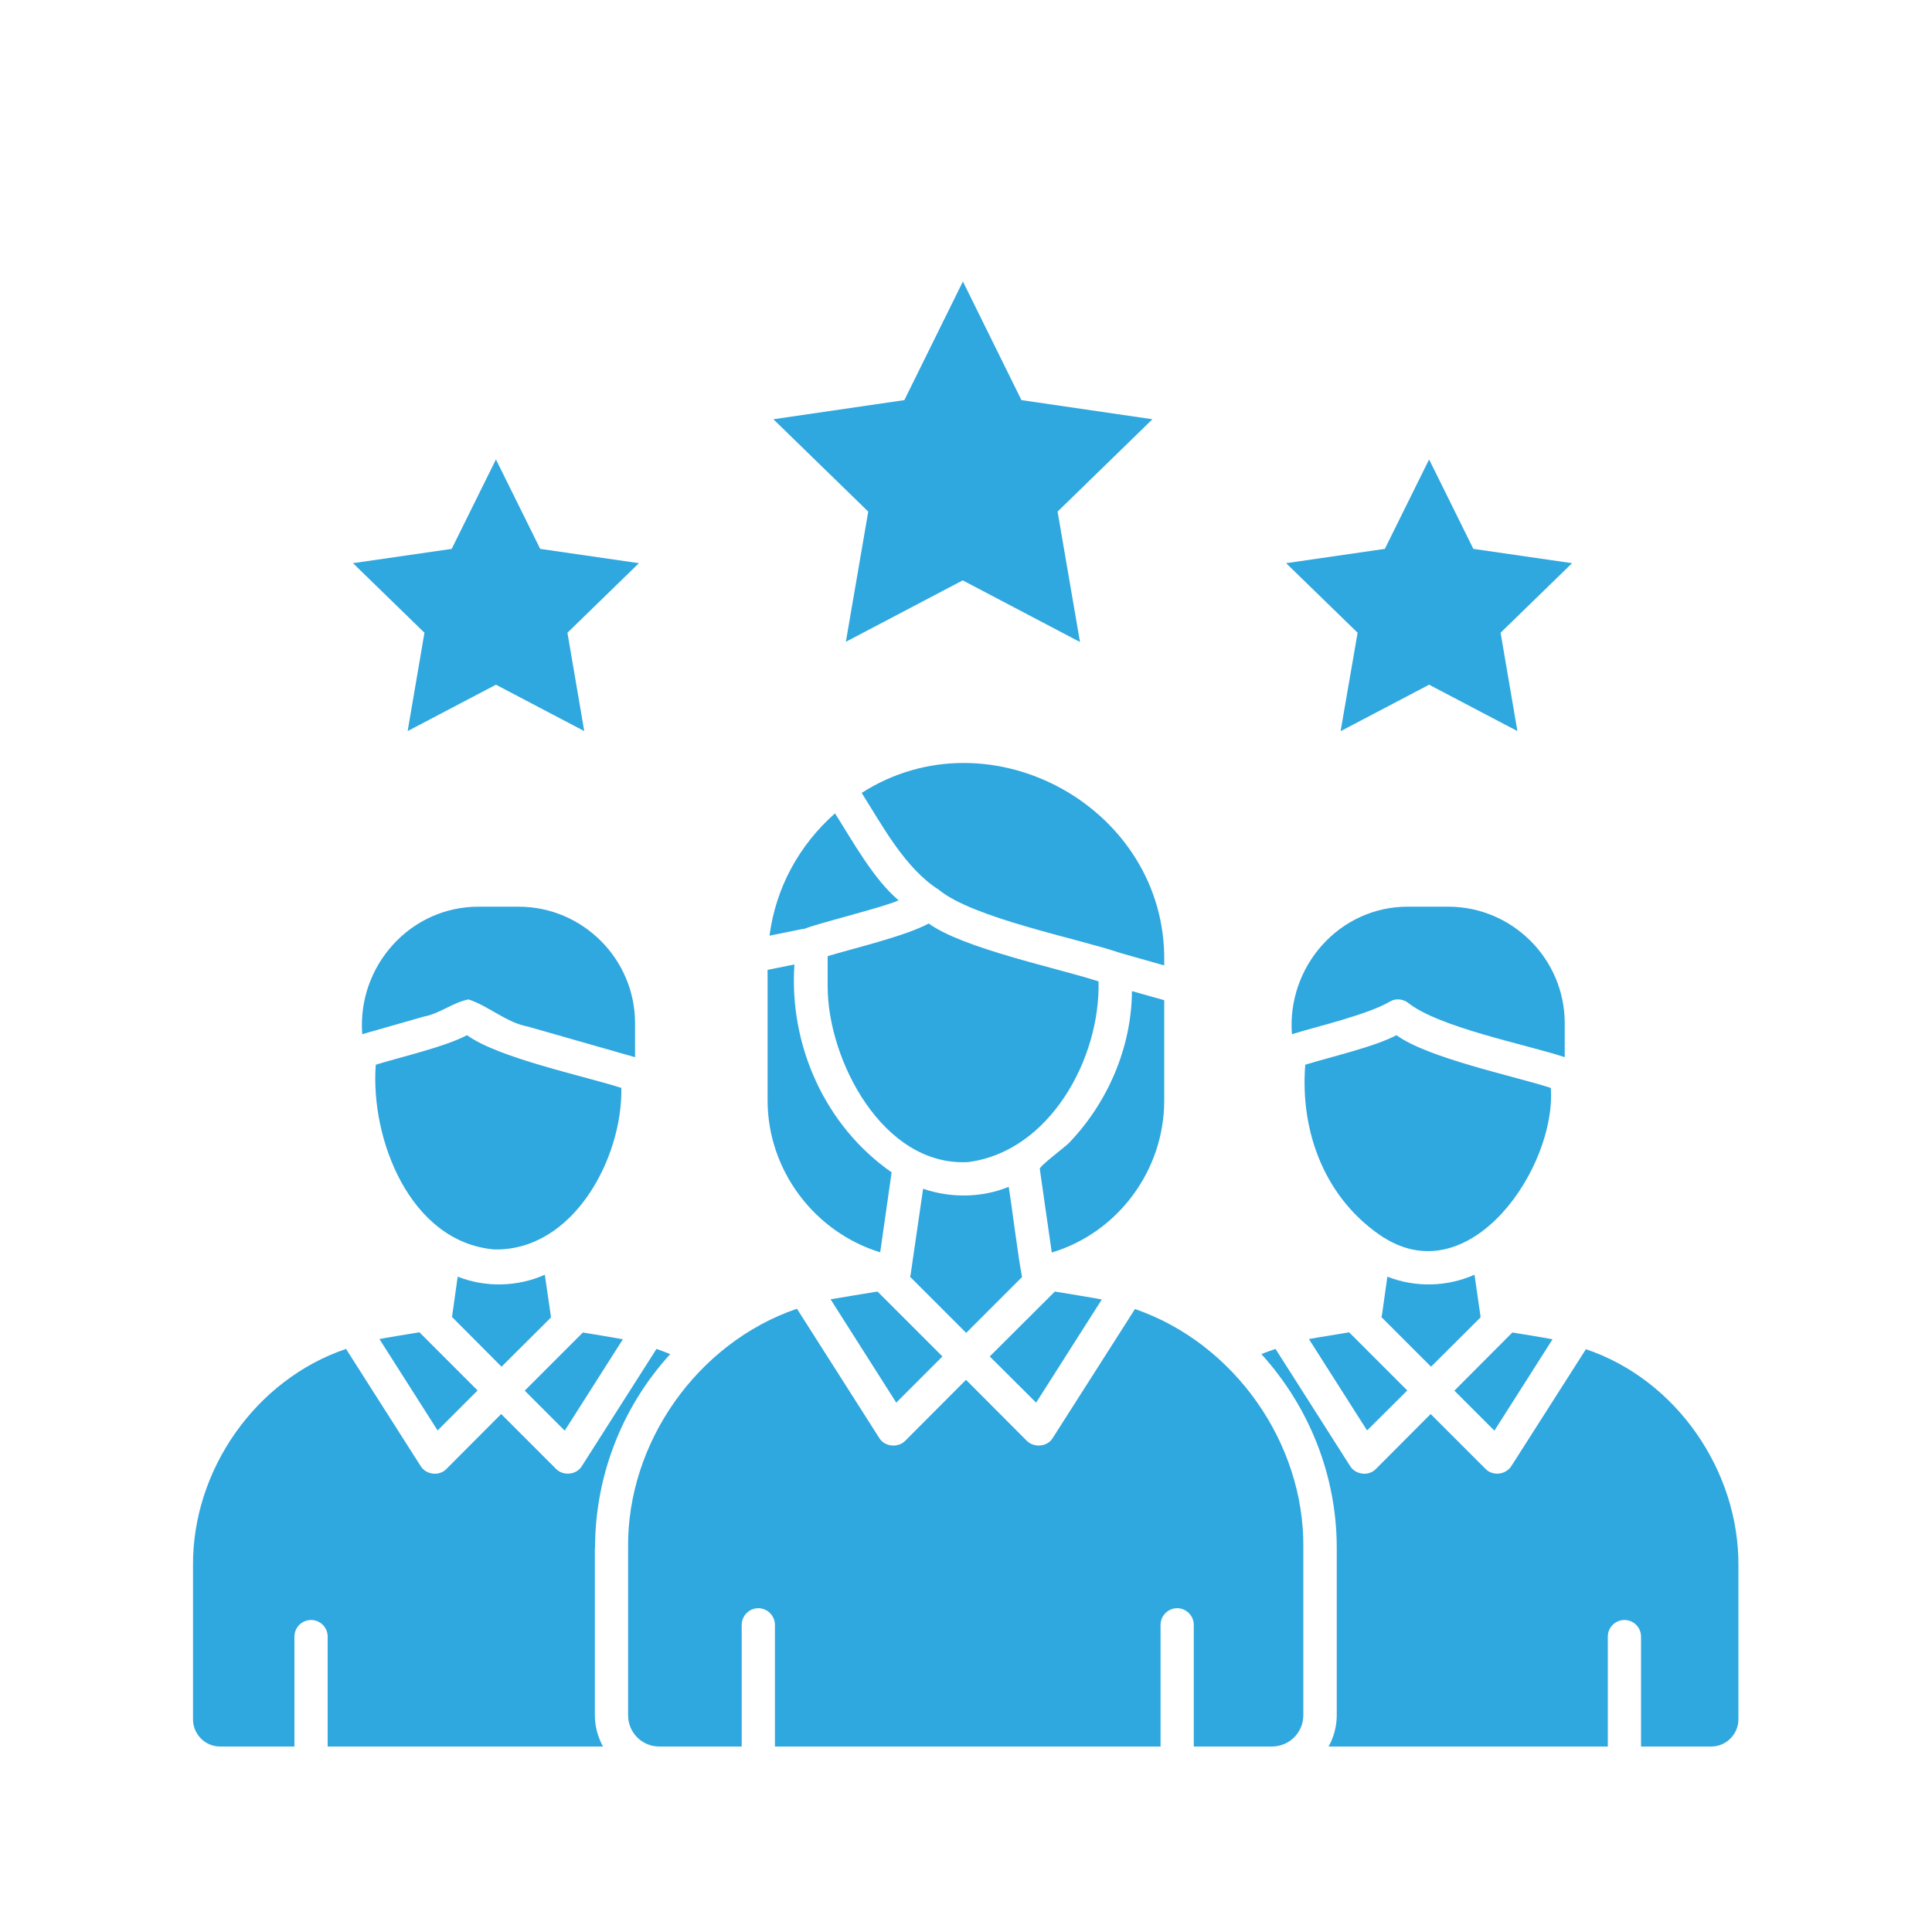
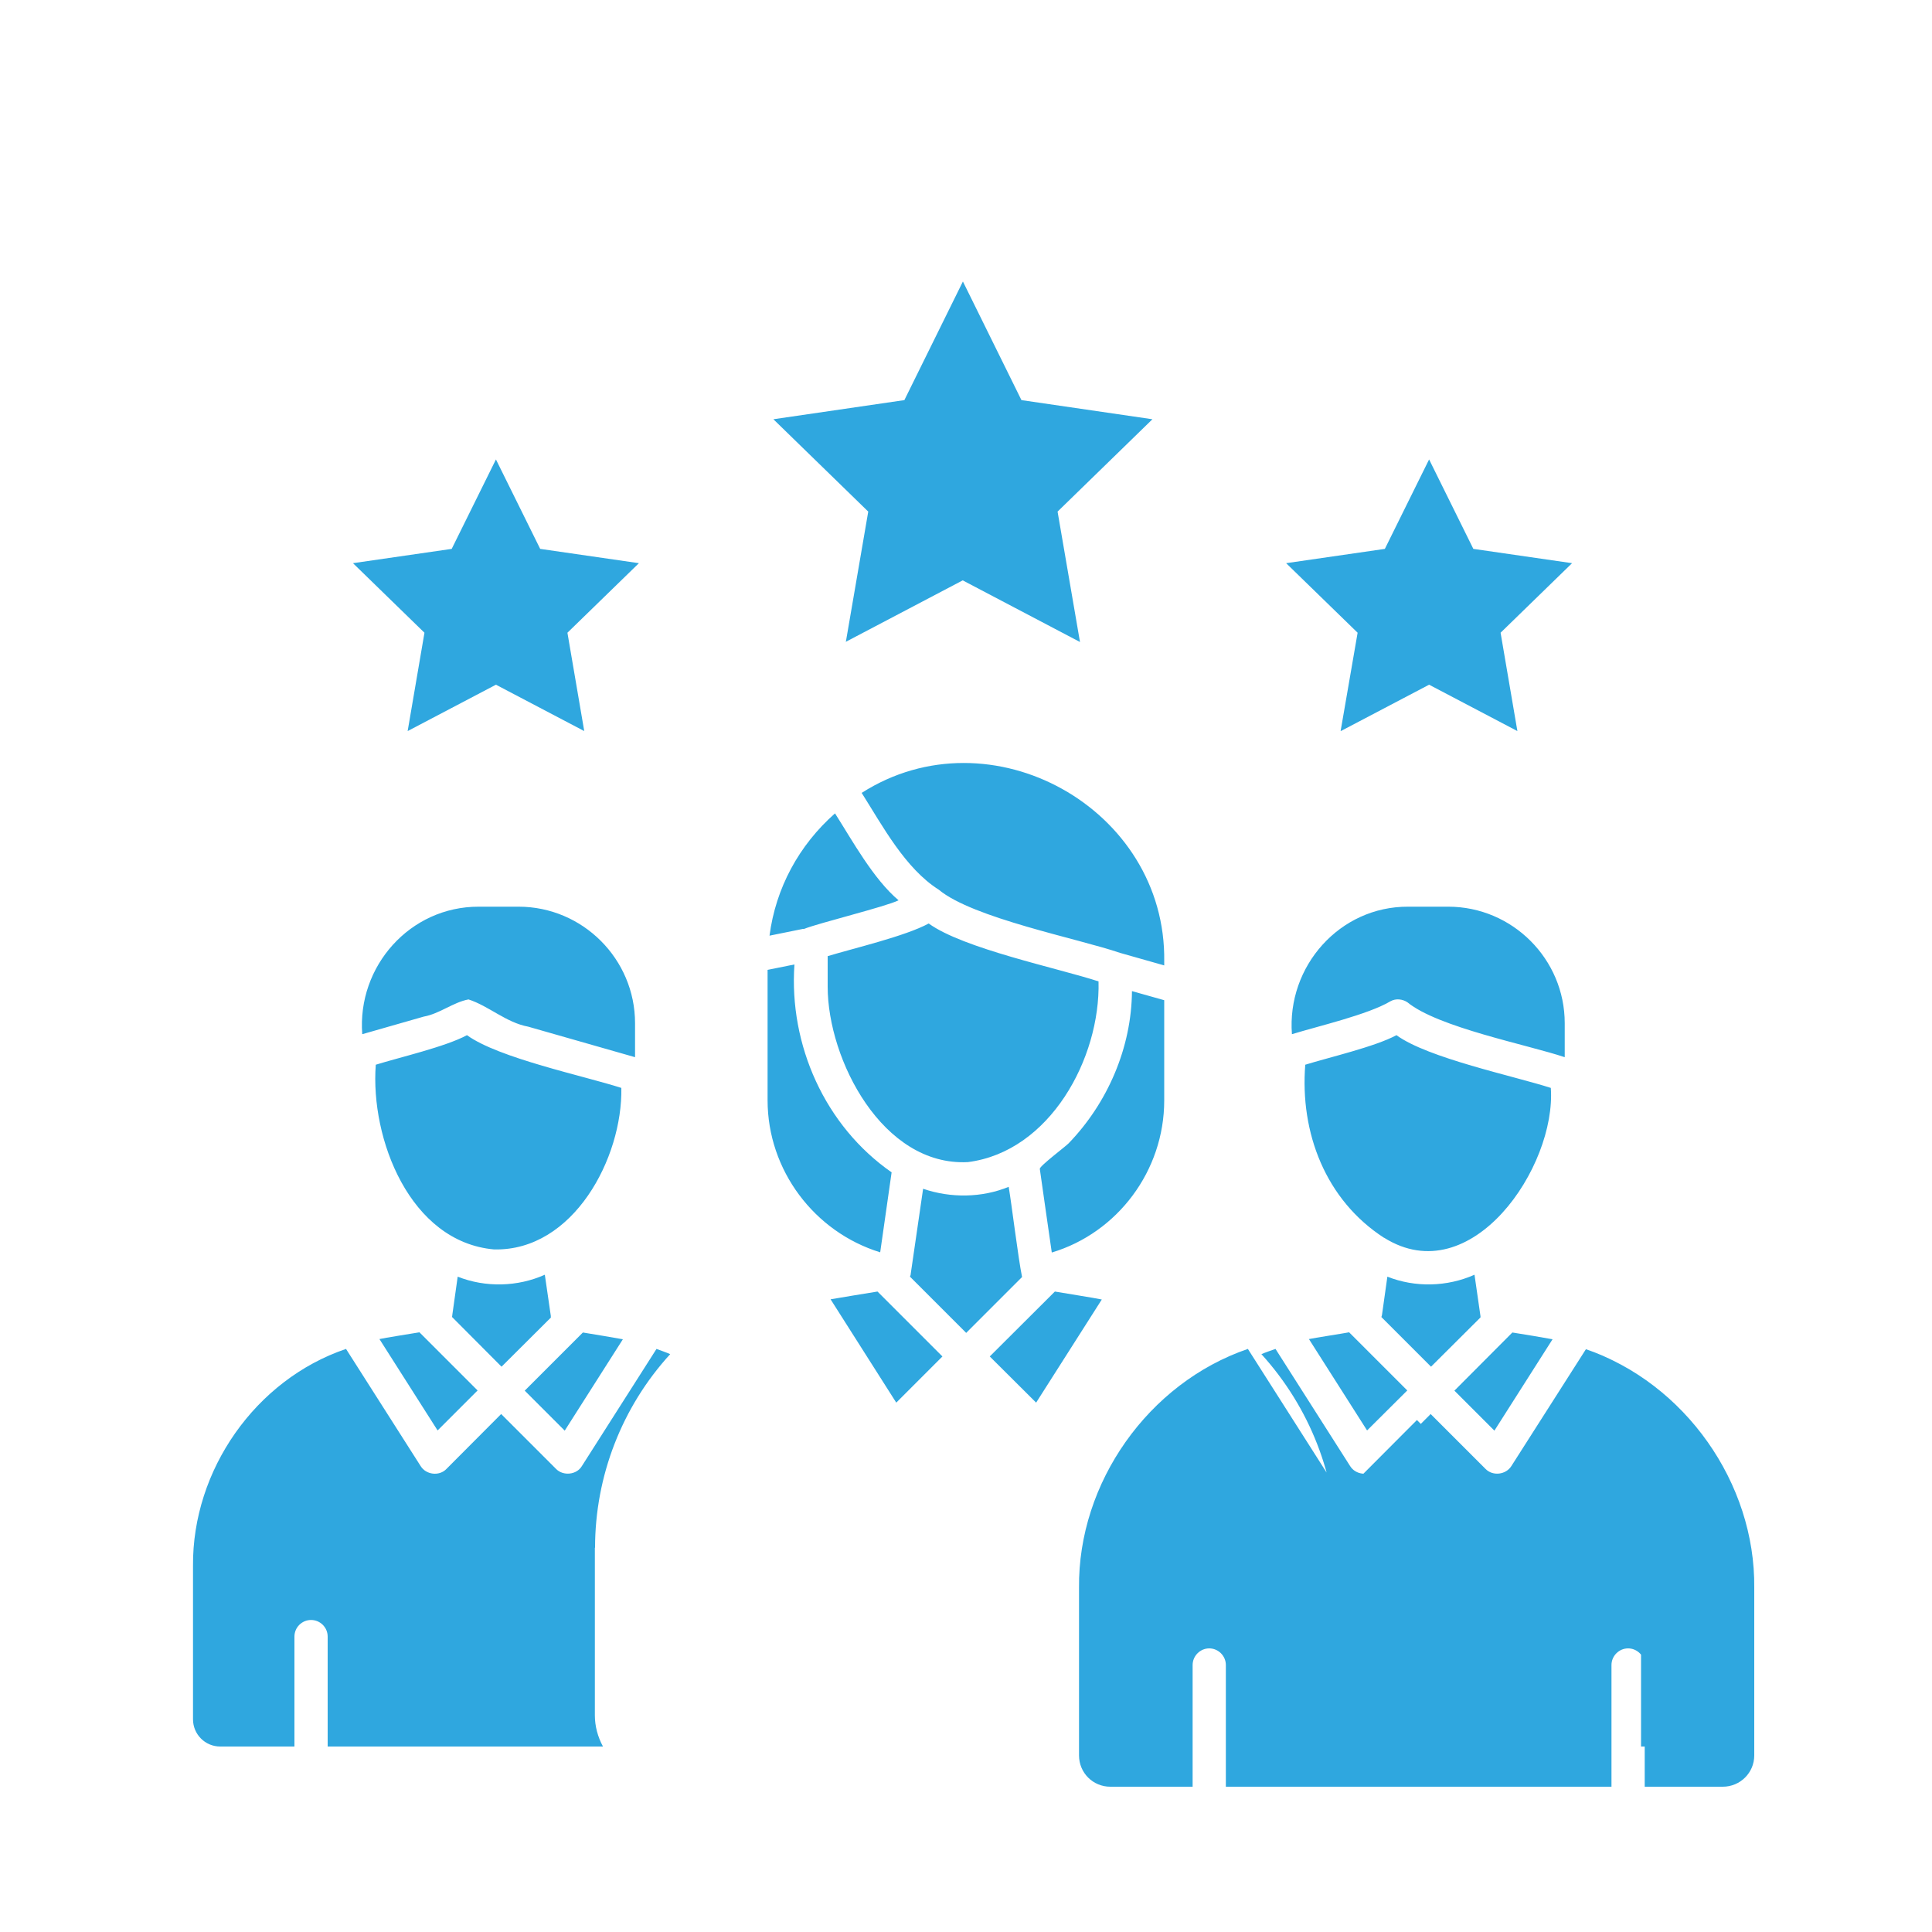
<svg xmlns="http://www.w3.org/2000/svg" id="a" data-name="Layer 1" viewBox="0 0 100 100">
  <defs>
    <style>
      .b {
        fill: #2fa7df;
        stroke-width: 0px;
      }
    </style>
  </defs>
-   <path class="b" d="M32.87,54.72l-5.53-1.58c-1.14-.21-2.04-1.07-3.09-1.41-.8.15-1.49.74-2.32.89l-3.18.91c-.27-3.51,2.47-6.61,6.03-6.6h2.06c3.32,0,6.03,2.71,6.03,6.03v1.76h0ZM32.24,69.32c-.43-.08-1.64-.28-2.07-.35-.65.65-2.34,2.34-3.01,3.01l2.07,2.07,3.01-4.73ZM24.72,71.97l-3.01-3.01c-.24.04-1.87.3-2.07.35l3.01,4.73,2.07-2.07ZM28.51,68.19s0-.05,0-.08l-.31-2.13c-1.41.63-3.07.67-4.51.1l-.28,1.99s0,.06-.02.09h0s2.57,2.58,2.57,2.58l2.57-2.56ZM25.58,64.67c4.1.09,6.65-4.74,6.58-8.36-1.92-.62-6.35-1.54-7.99-2.73-1.11.6-3.5,1.15-4.72,1.53-.29,3.84,1.77,9.17,6.12,9.56ZM71.65,64.07h0c4.51,2.82,8.91-3.68,8.62-7.76-1.92-.62-6.36-1.54-7.99-2.73-1.11.6-3.5,1.15-4.72,1.53-.28,3.52,1.05,7,4.08,8.96h0ZM80.99,52.96c0-3.32-2.71-6.03-6.03-6.03h-2.07c-3.55-.02-6.29,3.09-6.02,6.6,1.32-.41,3.94-1.01,5.11-1.71.27-.15.62-.11.87.06,1.59,1.3,6.2,2.19,8.14,2.84v-1.76h0ZM60.26,49.77c.12-7.93-8.99-12.99-15.66-8.73,1.07,1.69,2.25,3.91,3.99,5.01,1.76,1.47,7.22,2.53,9.38,3.27,0,0,2.28.65,2.29.65v-.2ZM41.62,48.08c.74-.3,4.22-1.15,4.89-1.48-1.31-1.11-2.38-3.07-3.29-4.5-1.87,1.65-3.07,3.87-3.39,6.33l1.73-.35s.04,0,.06,0h0ZM56.87,50.8c-2.11-.69-7.01-1.7-8.8-3-1.22.66-3.88,1.28-5.23,1.69v1.58c0,3.78,2.85,9.31,7.26,9.08,4.24-.54,6.86-5.37,6.76-9.35h0ZM45.56,64.81l.59-4.13c-3.45-2.4-5.32-6.59-5.03-10.76l-1.39.28v6.75c0,3.62,2.42,6.82,5.83,7.87ZM60.26,56.95v-5.18l-1.67-.47c-.02,2.92-1.26,5.79-3.28,7.88-.14.15-1.51,1.18-1.49,1.32,0,.03.62,4.33.62,4.33,3.4-1.02,5.82-4.23,5.82-7.87h0ZM57.02,67.26c-.37-.08-2.03-.34-2.42-.41l-3.37,3.36,2.4,2.39,3.4-5.34ZM52.9,66.09c-.2-.98-.53-3.7-.69-4.66-1.39.57-3,.59-4.43.1l-.64,4.4c0,.05-.02.1-.04.15l2.91,2.91,2.9-2.9ZM42.99,67.25l3.4,5.35,2.39-2.39-3.36-3.36c-.37.06-2.09.34-2.42.4h0ZM80.36,69.32c-.31-.06-1.74-.3-2.08-.35l-3,3.01,2.07,2.07,3.01-4.73ZM76.63,68.19s0-.04,0-.06l-.31-2.15c-1.42.63-3.07.67-4.51.1l-.28,1.99s-.02.07-.03.1l2.57,2.57,2.57-2.56ZM72.84,71.97l-3.01-3.01c-.25.05-1.86.3-2.08.35l3.01,4.73,2.08-2.07ZM82.09,69.83l-3.86,6.05c-.28.45-.96.54-1.34.15l-2.84-2.84-2.83,2.84c-.37.39-1.06.31-1.34-.15l-3.86-6.06c-.25.09-.5.17-.73.27,2.49,2.74,3.9,6.31,3.9,10.02v8.67c0,.57-.15,1.13-.42,1.62h14.45v-5.69c0-.48.39-.86.86-.86s.86.38.86.86v5.69h3.63c.78,0,1.41-.64,1.41-1.41v-7.94c.04-4.91-3.21-9.65-7.91-11.22h0ZM58.75,67.75l-4.26,6.68c-.28.46-.96.52-1.34.15l-3.15-3.16-3.15,3.16c-.37.37-1.06.31-1.34-.15l-4.26-6.69c-5.15,1.76-8.8,6.93-8.74,12.37v8.67c0,.9.72,1.62,1.62,1.62h4.26v-6.3c0-.47.39-.86.86-.86s.86.39.86.86v6.3h19.96v-6.3c0-.47.39-.86.86-.86s.86.39.86.86v6.3h4.04c.9,0,1.63-.72,1.63-1.62v-8.67c.06-5.43-3.59-10.6-8.73-12.36ZM30.8,80.11c0-3.7,1.39-7.29,3.89-10.02-.23-.1-.47-.18-.71-.27l-3.86,6.06c-.27.46-.97.53-1.34.15l-2.84-2.84-2.83,2.84c-.37.39-1.06.31-1.34-.15l-3.86-6.06c-4.69,1.59-7.96,6.28-7.92,11.23v7.94c0,.78.63,1.41,1.41,1.41h3.84v-5.69c0-.48.39-.86.86-.86s.86.38.86.86v5.69h14.25c-.27-.5-.42-1.05-.42-1.62v-8.67h0ZM43.76,33.23l6.07-3.19,6.07,3.19-1.16-6.75,4.91-4.78-6.78-.99-3.03-6.14-3.03,6.14-6.78.99,4.91,4.78-1.16,6.75ZM21.1,37.84l4.57-2.4,4.57,2.4-.87-5.09,3.7-3.6-5.11-.74-2.29-4.63-2.29,4.63-5.11.74,3.7,3.6-.87,5.09ZM69.4,37.84l4.57-2.4,4.57,2.4-.87-5.09,3.7-3.6-5.11-.74-2.29-4.63-2.29,4.63-5.11.74,3.7,3.6-.88,5.09Z" />
+   <path class="b" d="M32.87,54.72l-5.53-1.58c-1.14-.21-2.04-1.07-3.09-1.41-.8.15-1.49.74-2.32.89l-3.18.91c-.27-3.51,2.47-6.61,6.03-6.6h2.06c3.32,0,6.03,2.71,6.03,6.03v1.76h0ZM32.24,69.32c-.43-.08-1.64-.28-2.07-.35-.65.65-2.34,2.34-3.01,3.01l2.07,2.07,3.01-4.73ZM24.72,71.97l-3.01-3.01c-.24.04-1.87.3-2.07.35l3.01,4.73,2.07-2.07ZM28.51,68.19s0-.05,0-.08l-.31-2.13c-1.41.63-3.07.67-4.51.1l-.28,1.99s0,.06-.02.09h0s2.57,2.58,2.57,2.58l2.57-2.56ZM25.58,64.67c4.1.09,6.65-4.74,6.58-8.36-1.92-.62-6.35-1.54-7.99-2.73-1.11.6-3.5,1.15-4.72,1.53-.29,3.84,1.77,9.17,6.12,9.56ZM71.65,64.07h0c4.51,2.82,8.91-3.68,8.62-7.76-1.92-.62-6.36-1.54-7.99-2.73-1.11.6-3.5,1.15-4.72,1.53-.28,3.52,1.05,7,4.08,8.96h0ZM80.99,52.96c0-3.32-2.71-6.03-6.03-6.03h-2.07c-3.55-.02-6.29,3.09-6.02,6.6,1.32-.41,3.94-1.01,5.11-1.71.27-.15.62-.11.87.06,1.59,1.3,6.2,2.19,8.14,2.84v-1.76h0ZM60.26,49.77c.12-7.93-8.99-12.99-15.66-8.73,1.07,1.69,2.25,3.91,3.99,5.01,1.76,1.47,7.22,2.53,9.38,3.27,0,0,2.28.65,2.29.65v-.2ZM41.62,48.08c.74-.3,4.22-1.15,4.89-1.48-1.31-1.11-2.38-3.07-3.29-4.5-1.87,1.65-3.07,3.87-3.39,6.33l1.73-.35s.04,0,.06,0h0ZM56.87,50.8c-2.11-.69-7.01-1.7-8.8-3-1.22.66-3.88,1.28-5.23,1.69v1.58c0,3.78,2.85,9.31,7.26,9.08,4.24-.54,6.86-5.37,6.76-9.35h0ZM45.56,64.81l.59-4.13c-3.45-2.4-5.32-6.59-5.03-10.76l-1.39.28v6.75c0,3.62,2.42,6.82,5.83,7.87ZM60.26,56.95v-5.18l-1.67-.47c-.02,2.92-1.26,5.79-3.28,7.88-.14.15-1.51,1.18-1.49,1.32,0,.03.62,4.33.62,4.33,3.4-1.02,5.82-4.23,5.82-7.87h0ZM57.02,67.26c-.37-.08-2.03-.34-2.42-.41l-3.37,3.36,2.4,2.39,3.4-5.34ZM52.9,66.09c-.2-.98-.53-3.7-.69-4.66-1.39.57-3,.59-4.43.1l-.64,4.4c0,.05-.02.1-.04.15l2.91,2.91,2.9-2.9ZM42.99,67.25l3.4,5.35,2.39-2.39-3.36-3.36c-.37.06-2.09.34-2.42.4h0ZM80.36,69.32c-.31-.06-1.74-.3-2.08-.35l-3,3.01,2.07,2.07,3.01-4.73ZM76.63,68.19s0-.04,0-.06l-.31-2.15c-1.42.63-3.07.67-4.51.1l-.28,1.99s-.02.07-.03.1l2.57,2.57,2.57-2.56ZM72.84,71.97l-3.01-3.01c-.25.05-1.86.3-2.08.35l3.01,4.73,2.08-2.07ZM82.09,69.83l-3.86,6.05c-.28.45-.96.54-1.34.15l-2.84-2.84-2.83,2.84c-.37.39-1.06.31-1.34-.15l-3.86-6.06c-.25.09-.5.17-.73.27,2.49,2.74,3.9,6.31,3.9,10.02v8.67c0,.57-.15,1.13-.42,1.62h14.45v-5.69c0-.48.39-.86.86-.86s.86.38.86.86v5.69h3.63c.78,0,1.41-.64,1.41-1.41v-7.94c.04-4.91-3.21-9.65-7.91-11.22h0Zl-4.26,6.68c-.28.46-.96.52-1.34.15l-3.15-3.16-3.15,3.16c-.37.37-1.06.31-1.34-.15l-4.26-6.69c-5.15,1.76-8.8,6.93-8.74,12.37v8.67c0,.9.72,1.62,1.62,1.62h4.26v-6.3c0-.47.39-.86.86-.86s.86.39.86.86v6.3h19.96v-6.3c0-.47.39-.86.86-.86s.86.39.86.86v6.3h4.04c.9,0,1.63-.72,1.63-1.62v-8.67c.06-5.43-3.59-10.6-8.73-12.36ZM30.8,80.11c0-3.7,1.39-7.29,3.89-10.02-.23-.1-.47-.18-.71-.27l-3.86,6.06c-.27.46-.97.53-1.34.15l-2.84-2.84-2.83,2.84c-.37.39-1.06.31-1.34-.15l-3.86-6.06c-4.69,1.59-7.96,6.28-7.92,11.23v7.94c0,.78.63,1.41,1.41,1.41h3.84v-5.69c0-.48.39-.86.86-.86s.86.38.86.86v5.69h14.25c-.27-.5-.42-1.05-.42-1.62v-8.67h0ZM43.76,33.23l6.07-3.19,6.07,3.19-1.16-6.75,4.91-4.78-6.78-.99-3.03-6.14-3.03,6.14-6.78.99,4.91,4.78-1.16,6.75ZM21.1,37.84l4.57-2.4,4.57,2.4-.87-5.09,3.7-3.6-5.11-.74-2.29-4.63-2.29,4.63-5.11.74,3.7,3.6-.87,5.09ZM69.4,37.84l4.57-2.4,4.57,2.4-.87-5.09,3.7-3.6-5.11-.74-2.29-4.63-2.29,4.63-5.11.74,3.7,3.6-.88,5.09Z" />
</svg>